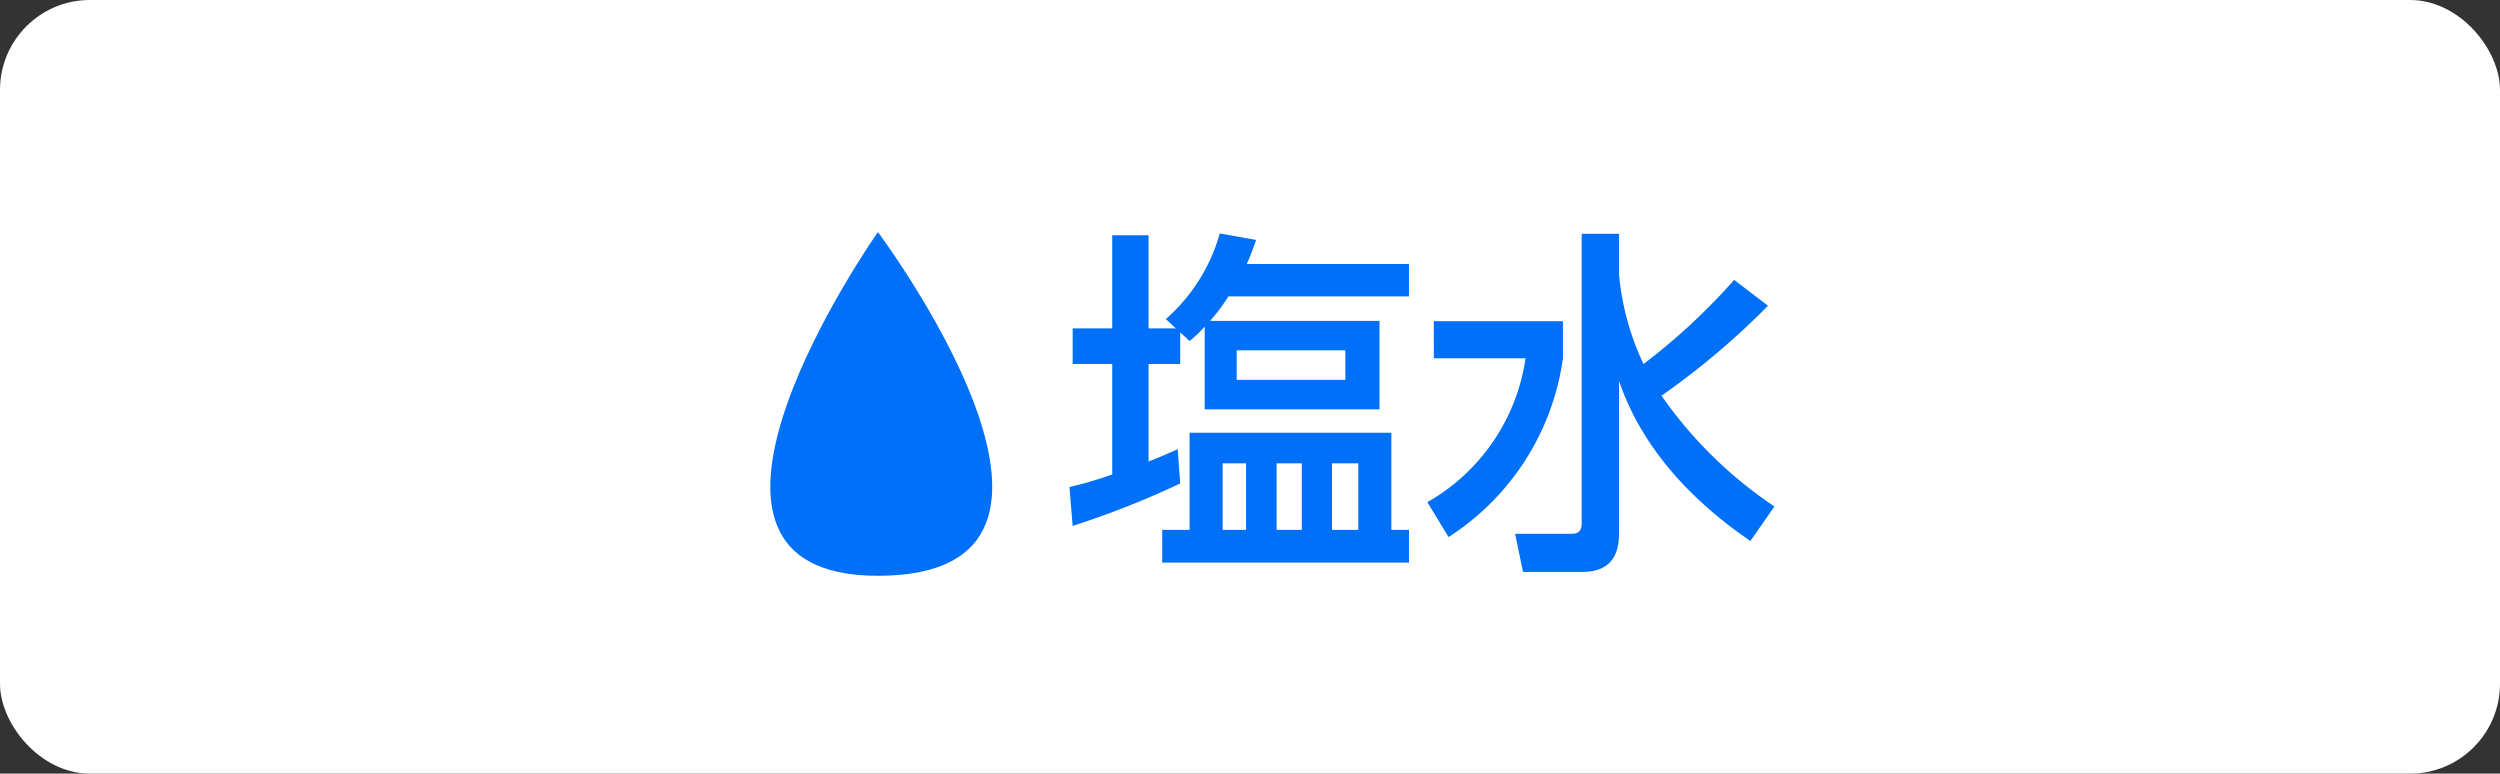
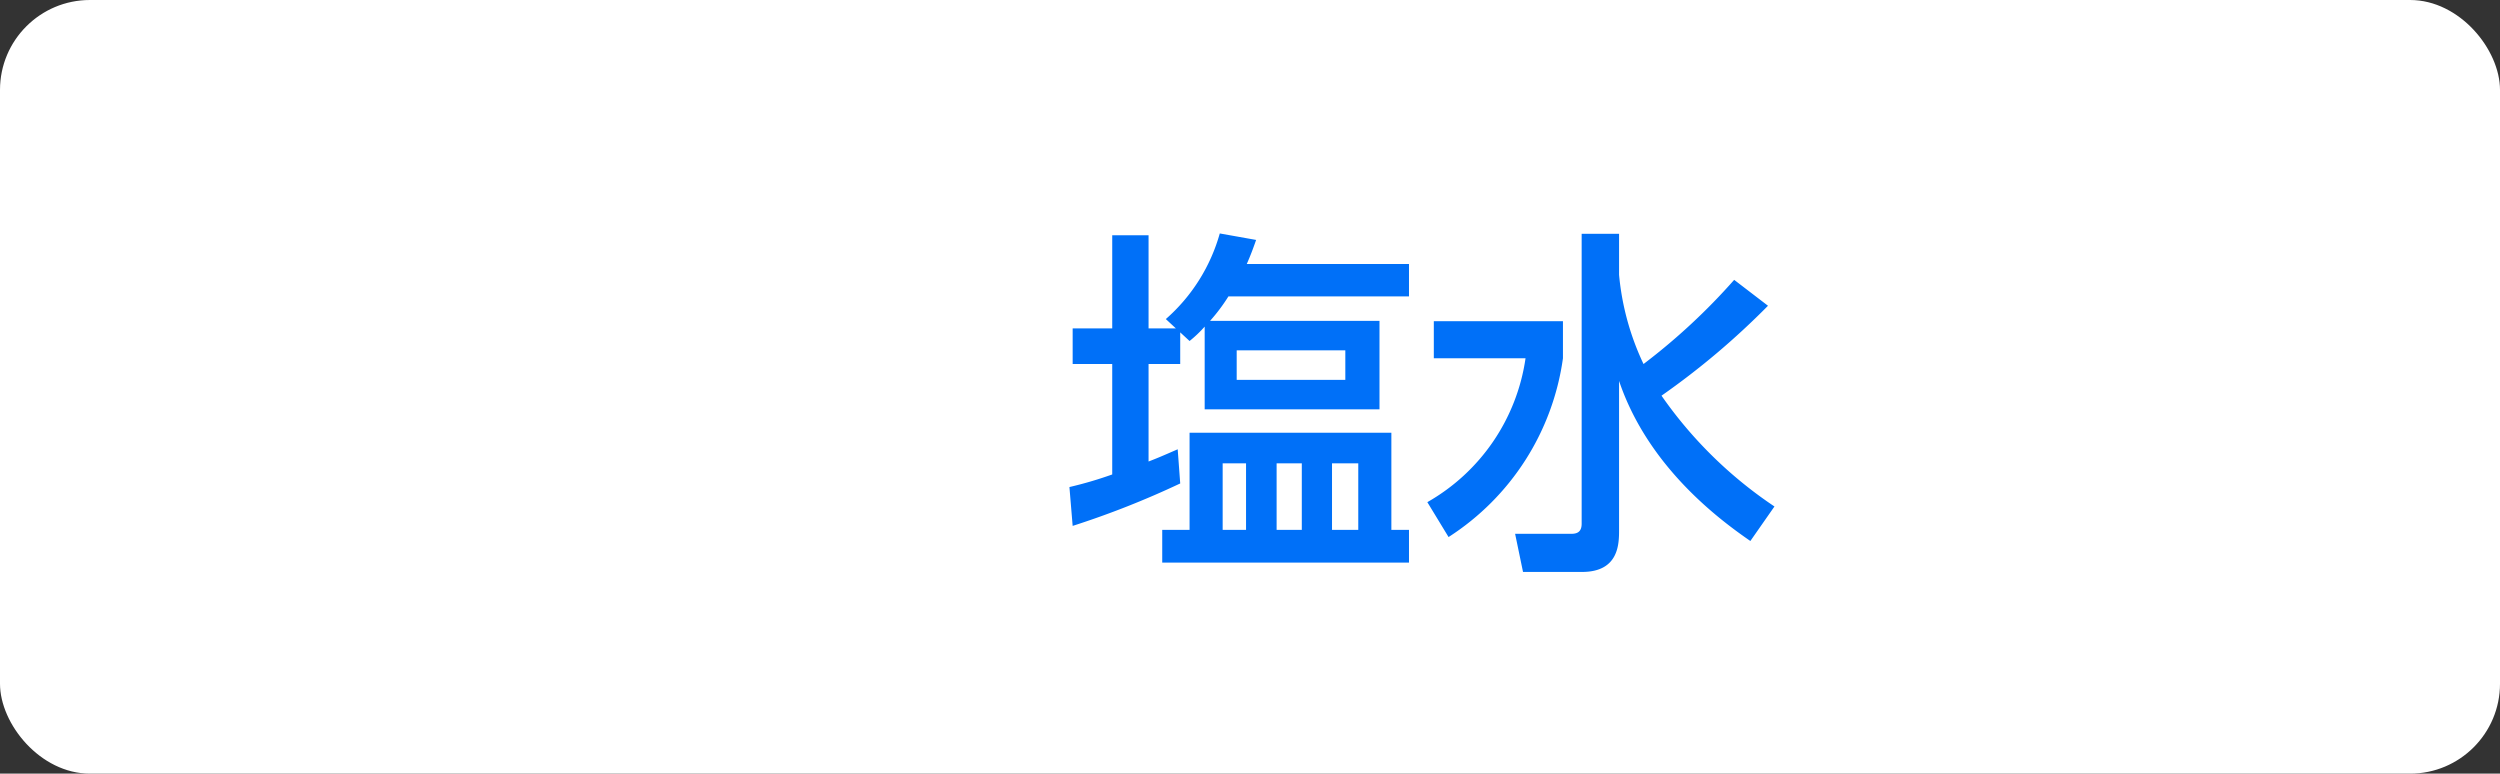
<svg xmlns="http://www.w3.org/2000/svg" width="139" height="43.014" viewBox="0 0 139 43.014">
  <rect x="0" y="0" width="139" height="43.014" fill="#333333" stroke="none" />
  <defs>
    <clipPath id="clip-path">
-       <rect id="長方形_196" data-name="長方形 196" width="12.339" height="19.111" fill="none" />
-     </clipPath>
+       </clipPath>
  </defs>
  <g id="グループ_55" data-name="グループ 55" transform="translate(-1006 -573)">
    <rect id="長方形_187" data-name="長方形 187" width="139" height="43.014" rx="5" transform="translate(1006 573)" fill="#fff" />
    <g id="グループ_7" data-name="グループ 7" transform="translate(30 257)">
      <path id="パス_56" data-name="パス 56" d="M7.14-5.94v5.4H5.62V1.28H19.34V-.54h-.98v-5.4Zm6.24,1.7v3.7h-1.4v-3.7Zm-3.1,0v3.7H8.98v-3.7Zm6.24,0v3.7H15.06v-3.7ZM.64-.76A49.278,49.278,0,0,0,6.62-3.12l-.14-1.9c-.78.34-1.1.48-1.62.68V-9.76H6.62v-1.76l.52.48a6.819,6.819,0,0,0,.84-.8v4.6H17.7v-4.92H8.28A9.887,9.887,0,0,0,9.3-13.52H19.34v-1.8H10.32c.22-.5.36-.88.52-1.34l-2.02-.36a9.873,9.873,0,0,1-3,4.76l.56.52H4.86v-5.18H2.84v5.18H.64v1.98h2.2v6.14a21.693,21.693,0,0,1-2.38.7ZM15.8-10.52v1.64H9.76v-1.64ZM31.02-17H28.94V-.88c0,.48-.28.56-.58.56H25.24l.44,2.12h3.28c2.06,0,2.06-1.58,2.06-2.34V-8.82c1.62,4.8,5.62,7.74,7.3,8.9l1.34-1.92A23.661,23.661,0,0,1,33.38-8a42.668,42.668,0,0,0,5.92-5l-1.88-1.44a34.7,34.7,0,0,1-5.04,4.68,14.707,14.707,0,0,1-1.36-4.96Zm-10.3,6.92h5.1a11.013,11.013,0,0,1-5.46,8L21.54-.14a14.12,14.12,0,0,0,6.36-9.94v-2.06H20.72Z" transform="translate(1035 346)" fill="#0070f8" />
    </g>
    <g id="グループ_24" data-name="グループ 24" transform="translate(1048.83 585.903)">
      <g id="グループ_23" data-name="グループ 23" transform="translate(0 0)" clip-path="url(#clip-path)">
-         <path id="パス_52" data-name="パス 52" d="M5.982,19.111c14.3,0,0-19.111,0-19.111s-13.46,19.111,0,19.111" transform="translate(0 0)" fill="#0070f8" fill-rule="evenodd" />
-       </g>
+         </g>
    </g>
  </g>
</svg>